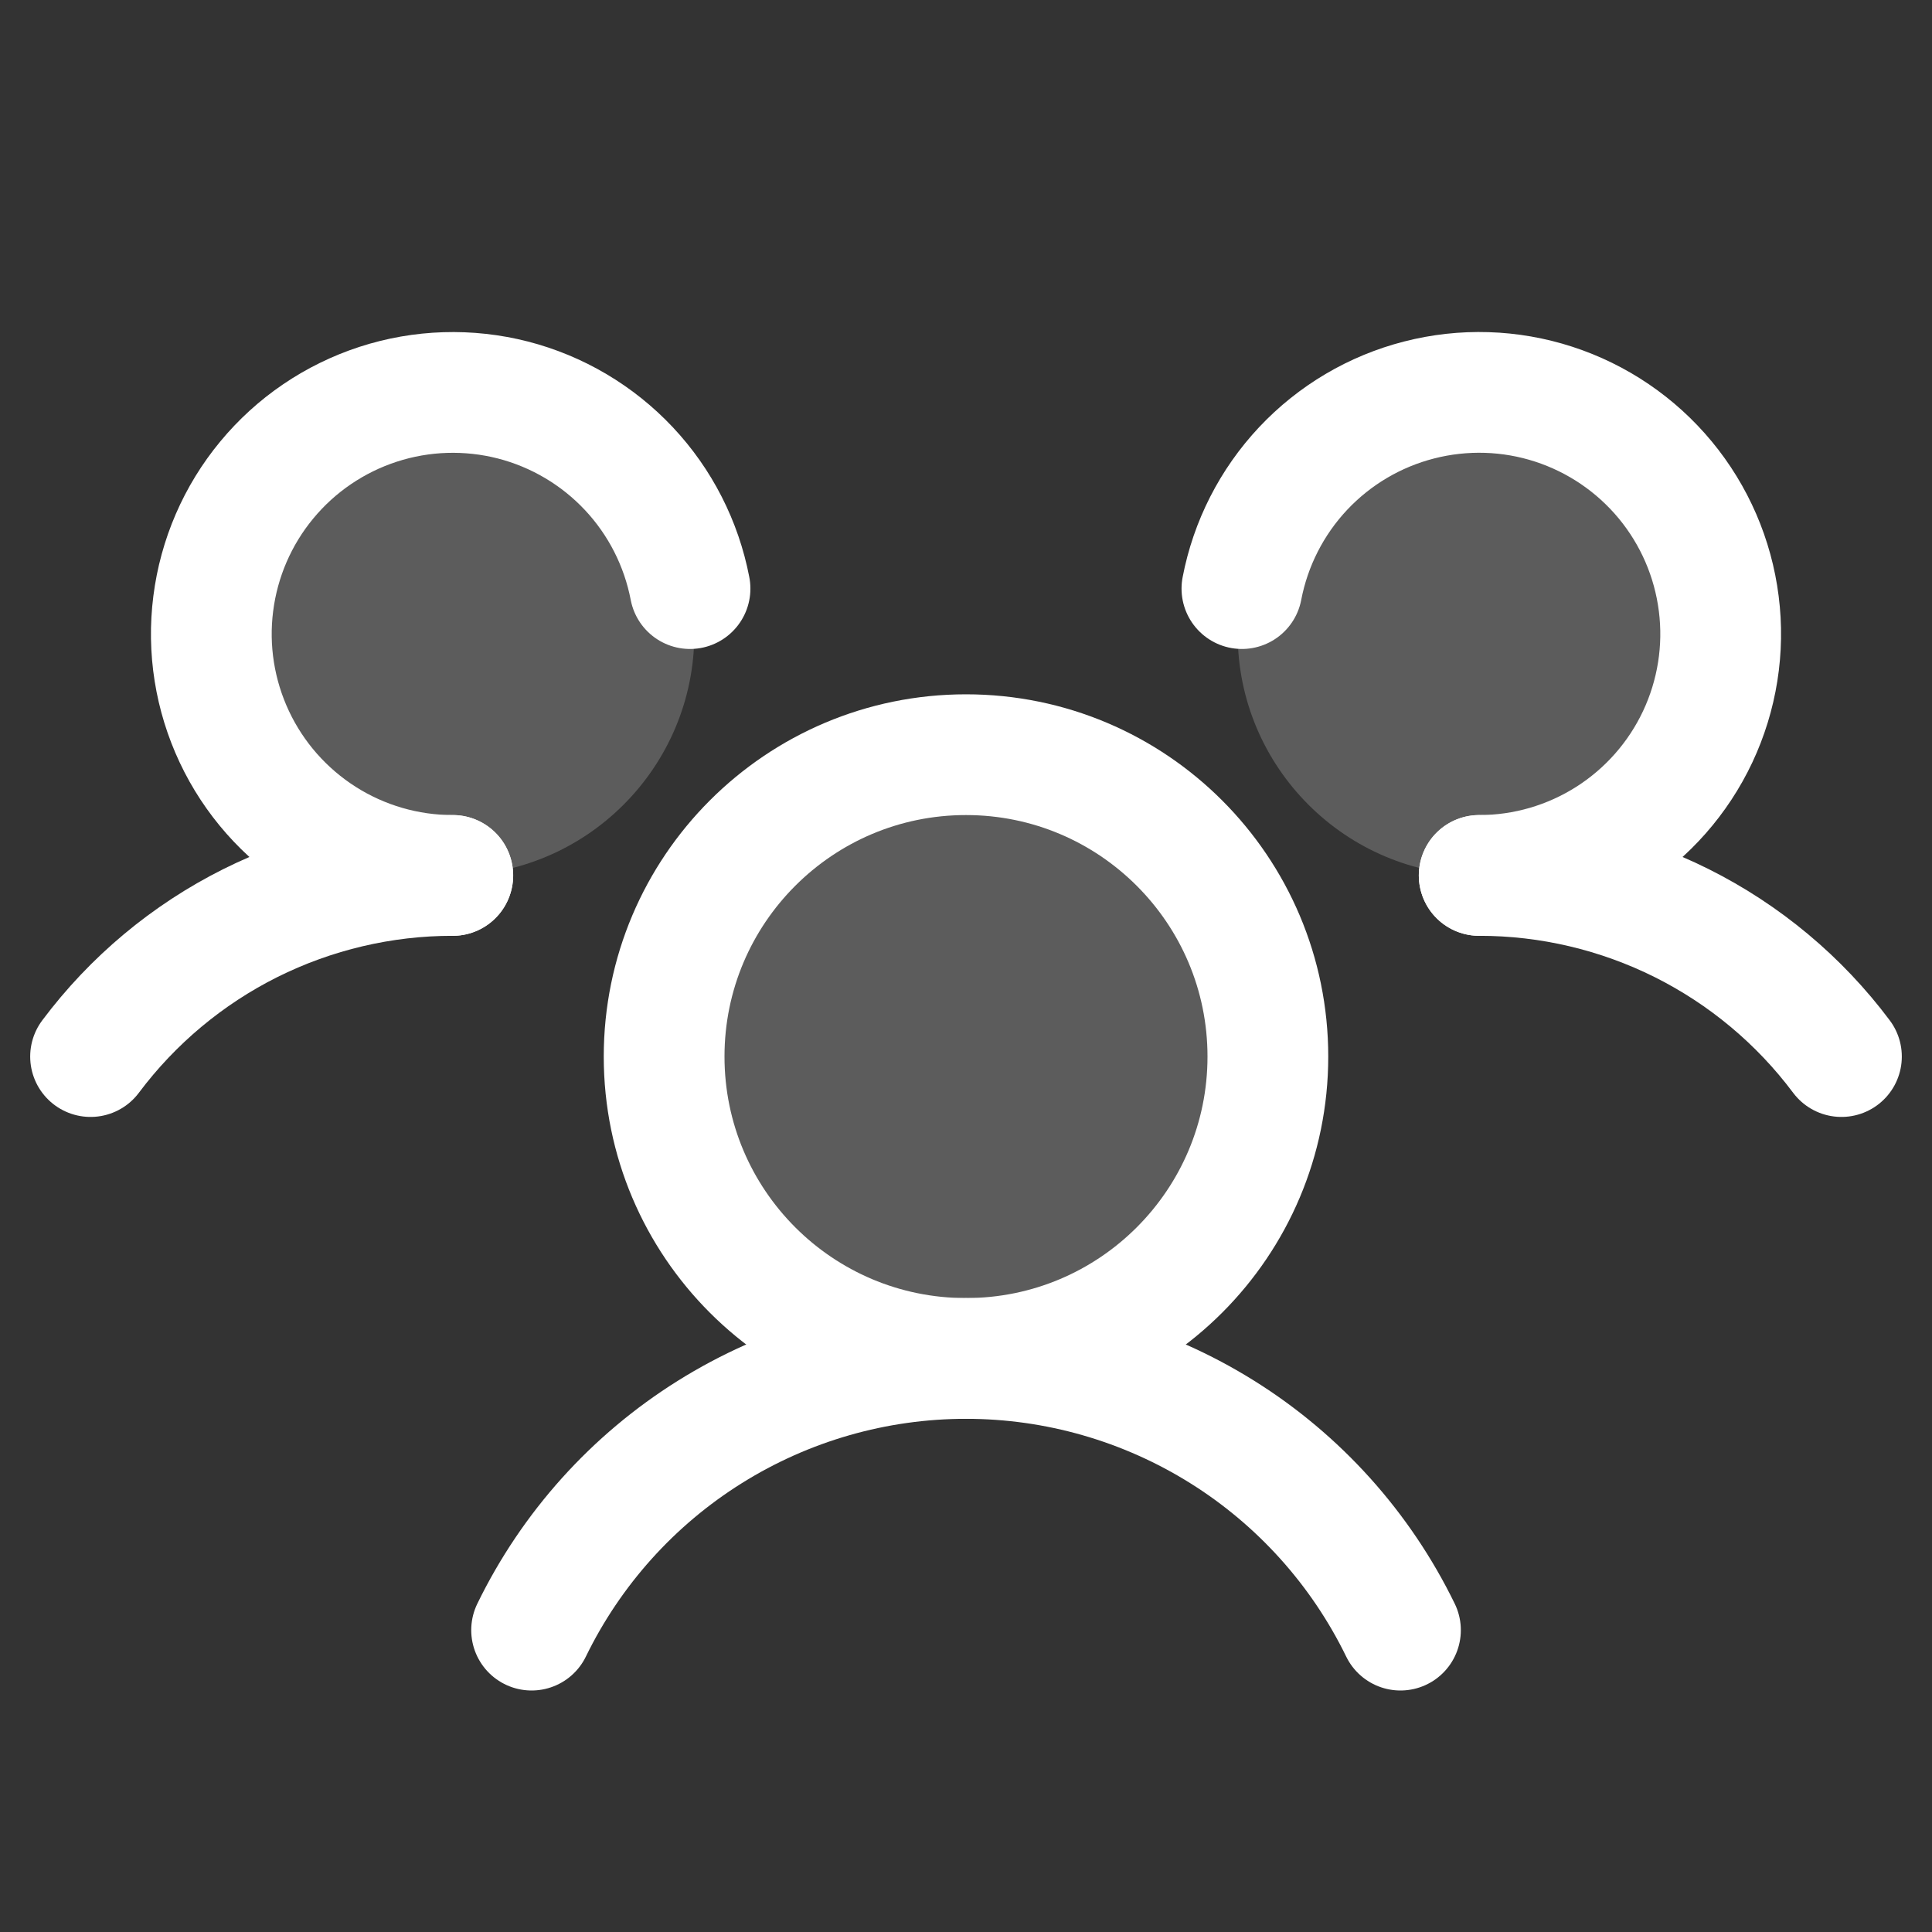
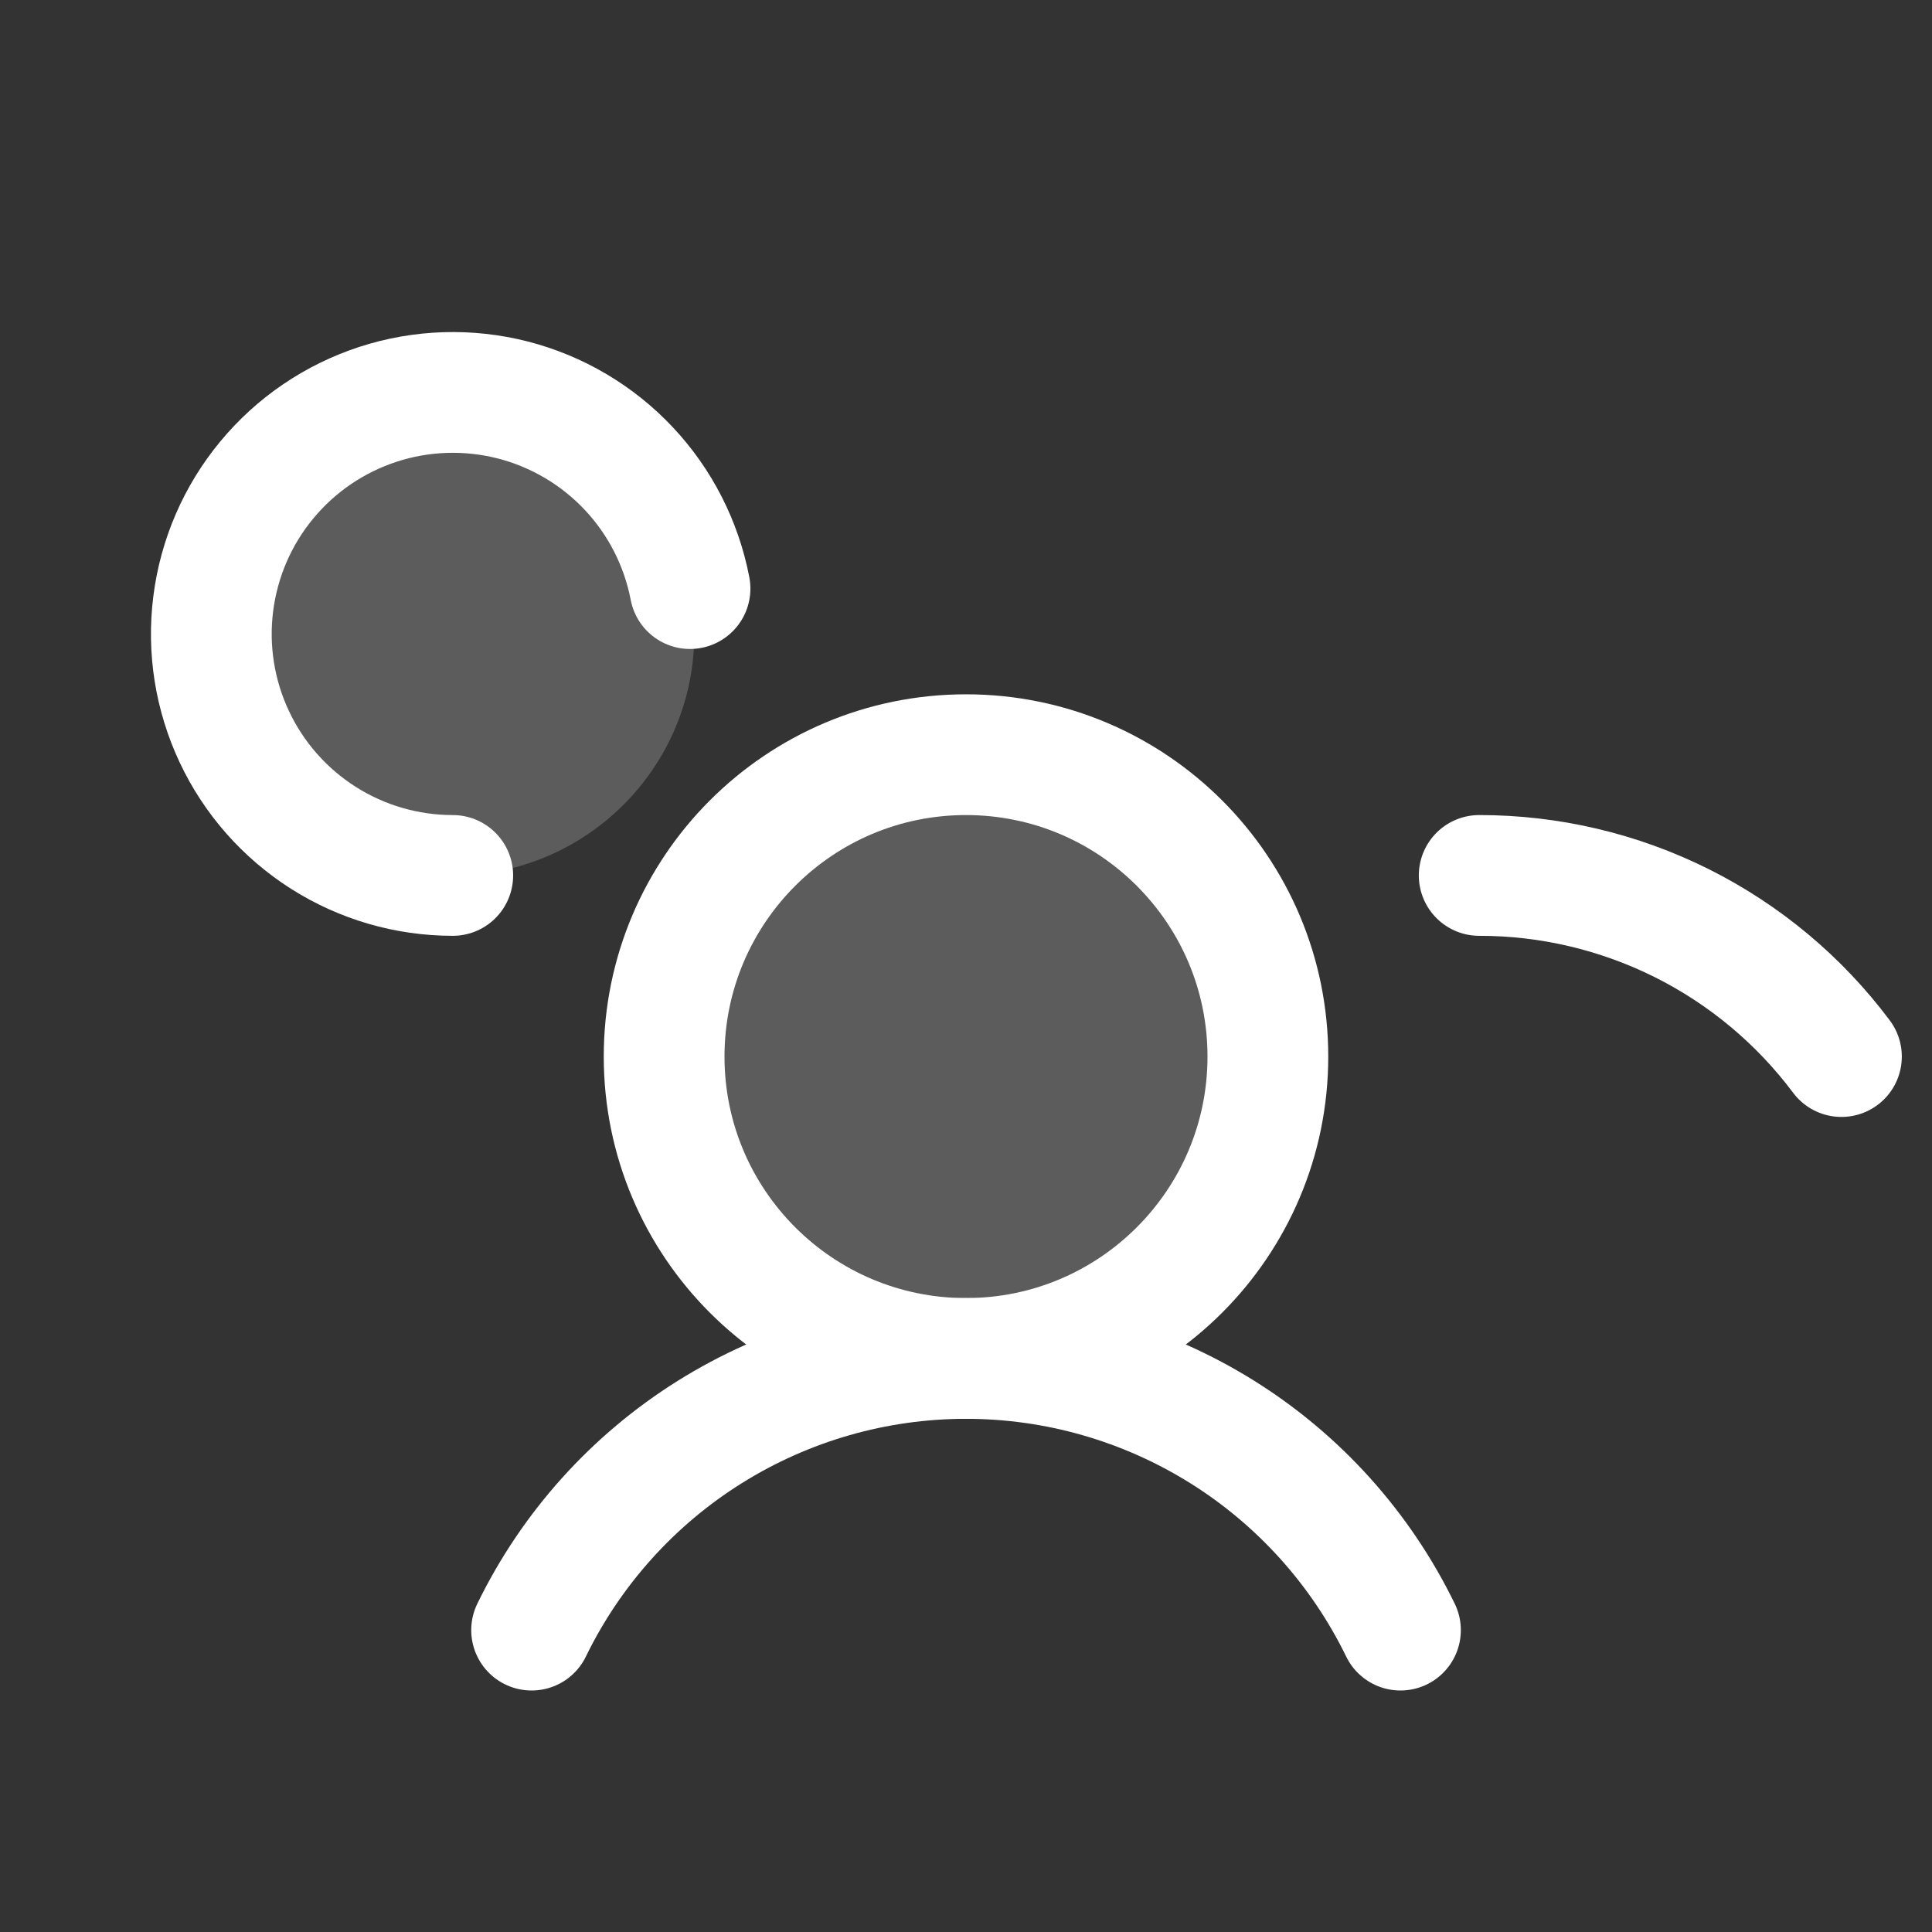
<svg xmlns="http://www.w3.org/2000/svg" width="32" height="32" viewBox="0 0 32 32" fill="none">
  <rect x="0" y="0" width="32" height="32" fill="#333333" stroke="none" />
  <g clip-path="url(#clip0_199_364)">
    <path opacity="0.2" d="M16 22.5C18.761 22.5 21 20.261 21 17.5C21 14.739 18.761 12.5 16 12.5C13.239 12.5 11 14.739 11 17.5C11 20.261 13.239 22.5 16 22.5Z" fill="white" />
    <path opacity="0.2" d="M7.5 14.5C9.709 14.5 11.5 12.709 11.5 10.5C11.5 8.291 9.709 6.5 7.5 6.5C5.291 6.5 3.5 8.291 3.5 10.5C3.5 12.709 5.291 14.5 7.5 14.5Z" fill="white" />
-     <path opacity="0.2" d="M24.5 14.5C26.709 14.5 28.5 12.709 28.5 10.5C28.5 8.291 26.709 6.5 24.5 6.5C22.291 6.5 20.5 8.291 20.5 10.5C20.5 12.709 22.291 14.5 24.5 14.5Z" fill="white" />
    <path d="M16 22.5C18.761 22.5 21 20.261 21 17.5C21 14.739 18.761 12.5 16 12.5C13.239 12.5 11 14.739 11 17.5C11 20.261 13.239 22.5 16 22.5Z" stroke="white" stroke-width="2" stroke-linecap="round" stroke-linejoin="round" />
    <path d="M24.5 14.5C25.665 14.499 26.813 14.77 27.855 15.29C28.896 15.811 29.802 16.567 30.5 17.5" stroke="white" stroke-width="2" stroke-linecap="round" stroke-linejoin="round" />
-     <path d="M1.5 17.5C2.198 16.568 3.104 15.811 4.145 15.29C5.187 14.77 6.336 14.499 7.5 14.5" stroke="white" stroke-width="2" stroke-linecap="round" stroke-linejoin="round" />
    <path d="M8.805 27C9.462 25.651 10.485 24.513 11.757 23.718C13.029 22.922 14.5 22.5 16 22.5C17.501 22.5 18.971 22.922 20.244 23.718C21.516 24.513 22.539 25.651 23.196 27" stroke="white" stroke-width="2" stroke-linecap="round" stroke-linejoin="round" />
    <path d="M7.499 14.5C6.74 14.5 5.997 14.284 5.356 13.877C4.716 13.47 4.204 12.89 3.881 12.203C3.558 11.516 3.436 10.752 3.532 9.999C3.627 9.246 3.934 8.535 4.418 7.951C4.901 7.366 5.542 6.931 6.263 6.696C6.985 6.461 7.759 6.437 8.494 6.625C9.229 6.814 9.895 7.208 10.415 7.761C10.935 8.314 11.286 9.004 11.429 9.749" stroke="white" stroke-width="2" stroke-linecap="round" stroke-linejoin="round" />
-     <path d="M20.57 9.749C20.713 9.003 21.064 8.314 21.584 7.76C22.104 7.207 22.77 6.813 23.505 6.625C24.241 6.436 25.014 6.46 25.736 6.695C26.458 6.93 27.098 7.365 27.582 7.95C28.066 8.535 28.373 9.245 28.468 9.998C28.564 10.751 28.442 11.516 28.119 12.203C27.796 12.889 27.284 13.47 26.643 13.877C26.002 14.284 25.259 14.5 24.5 14.5" stroke="white" stroke-width="2" stroke-linecap="round" stroke-linejoin="round" />
  </g>
  <defs>
    <clipPath id="clip0_199_364">
      <rect width="32" height="32" fill="white" />
    </clipPath>
  </defs>
</svg>